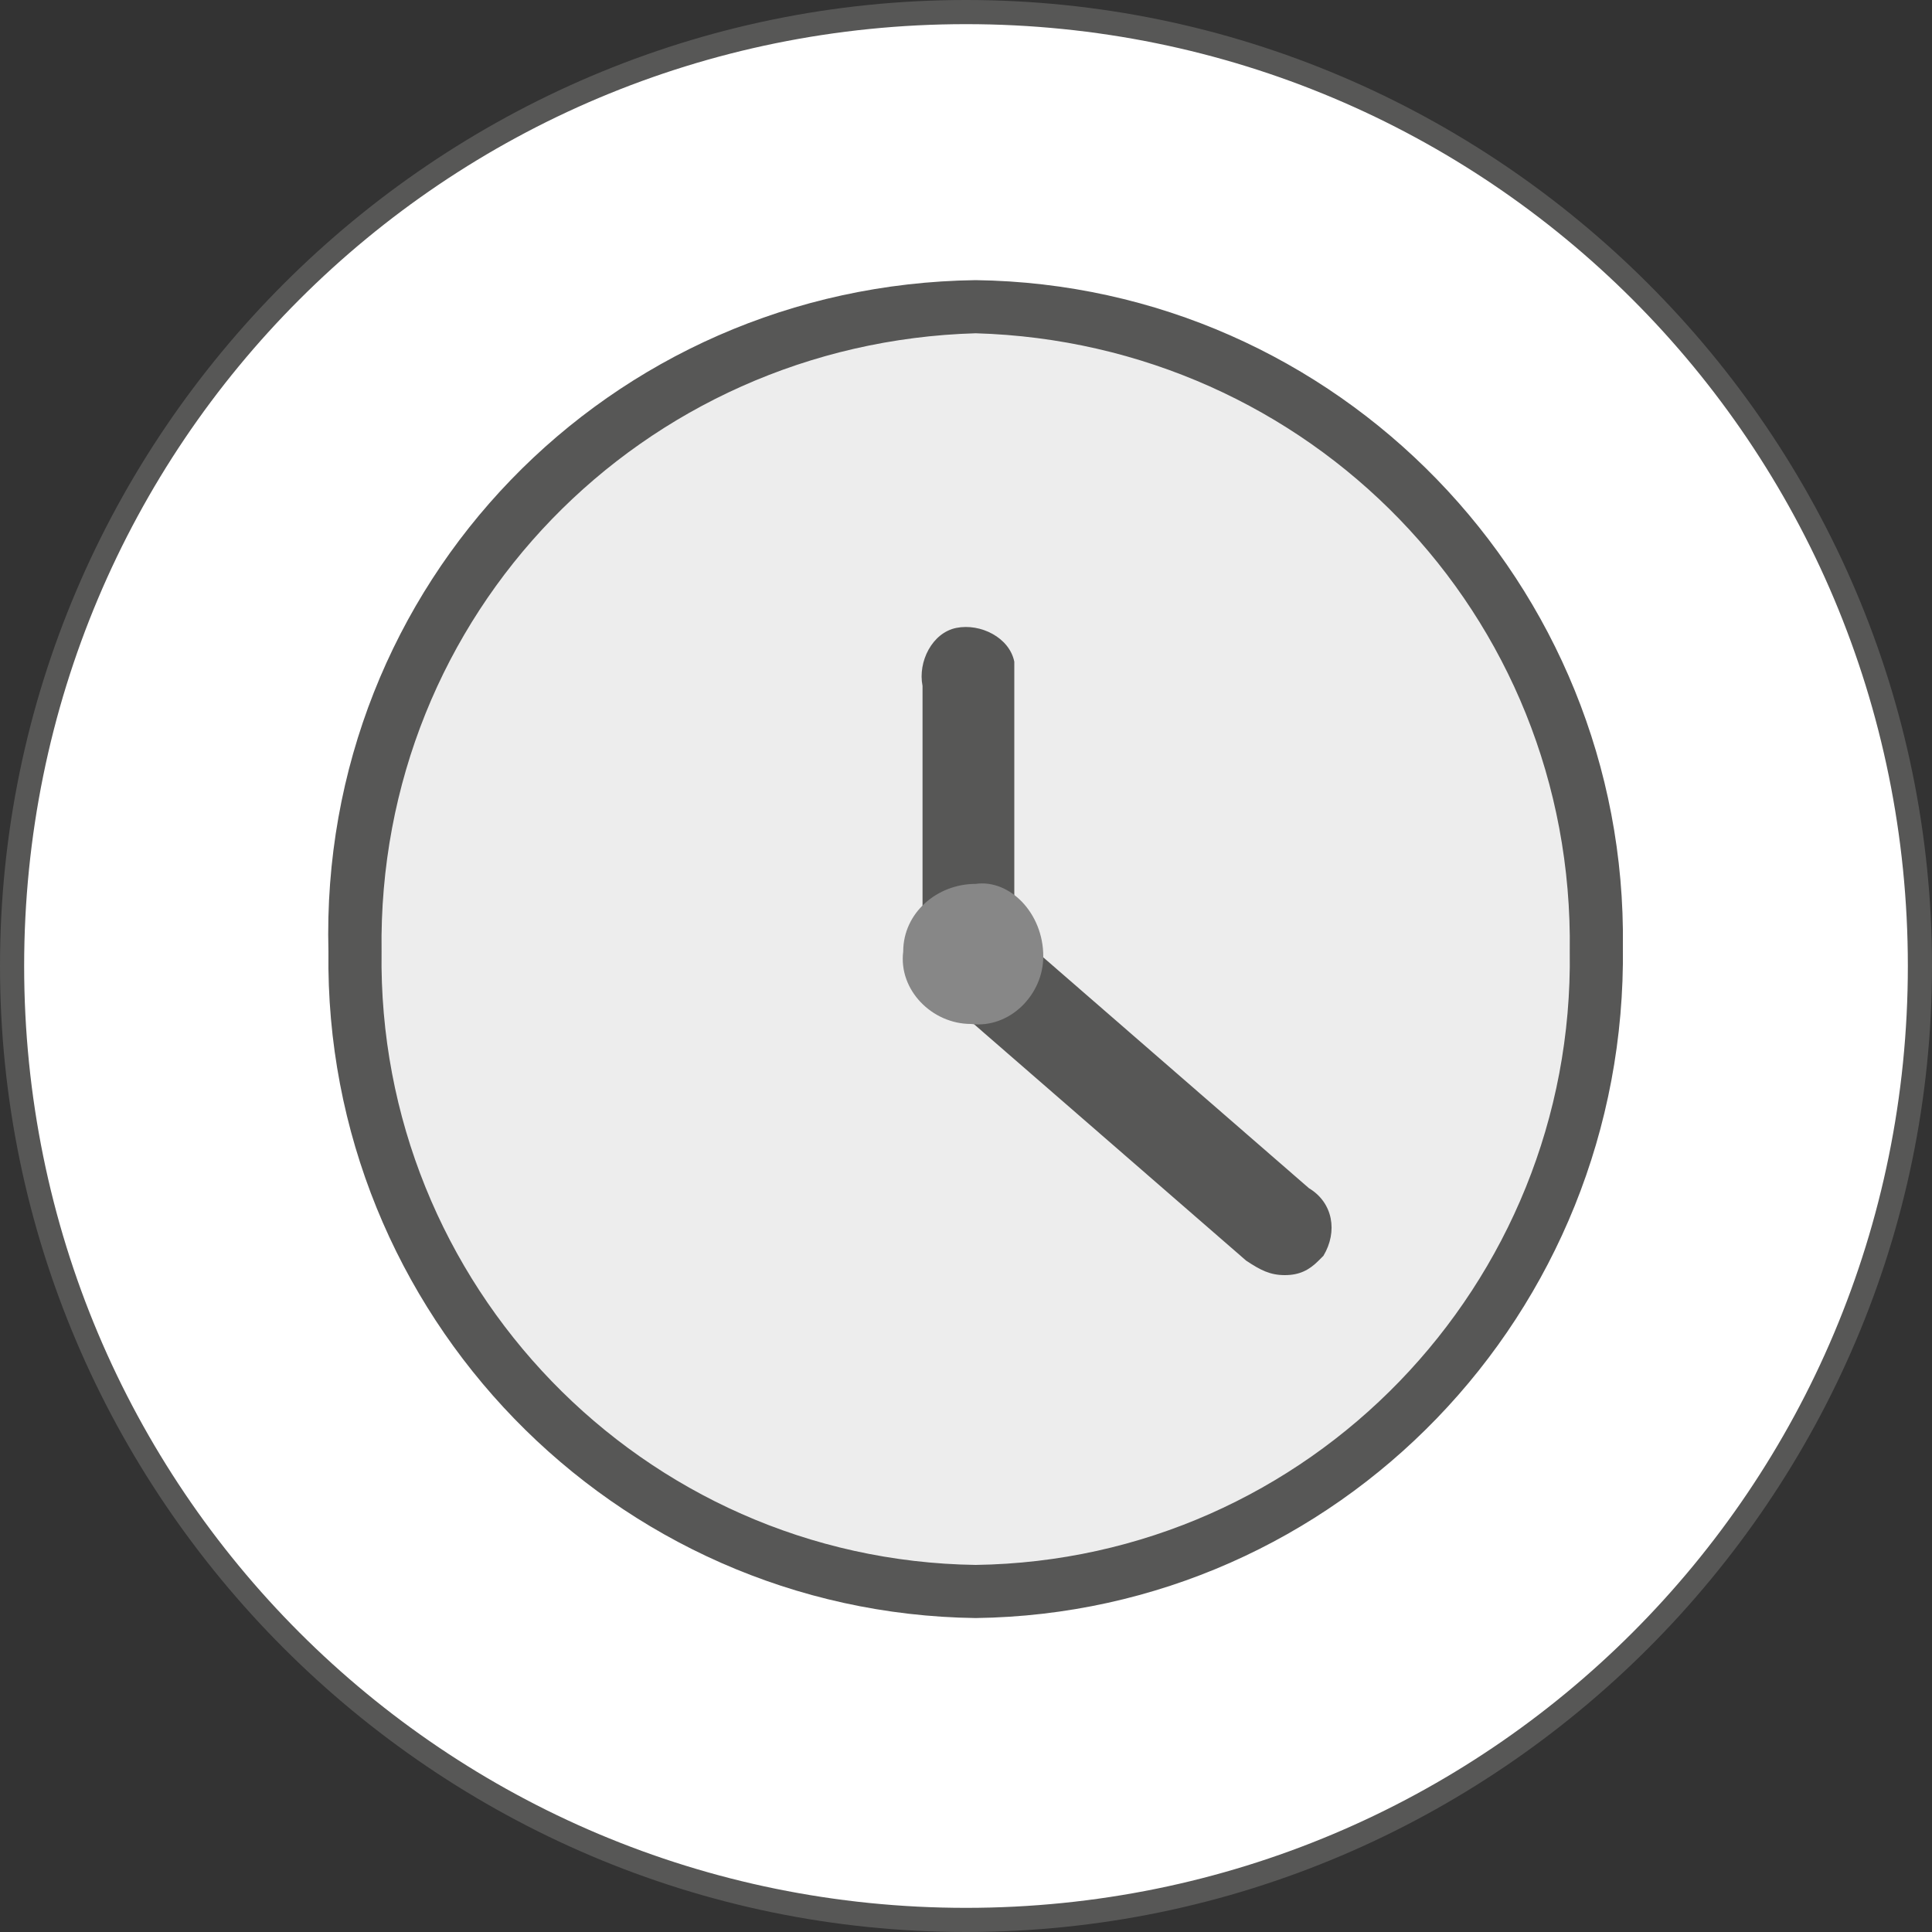
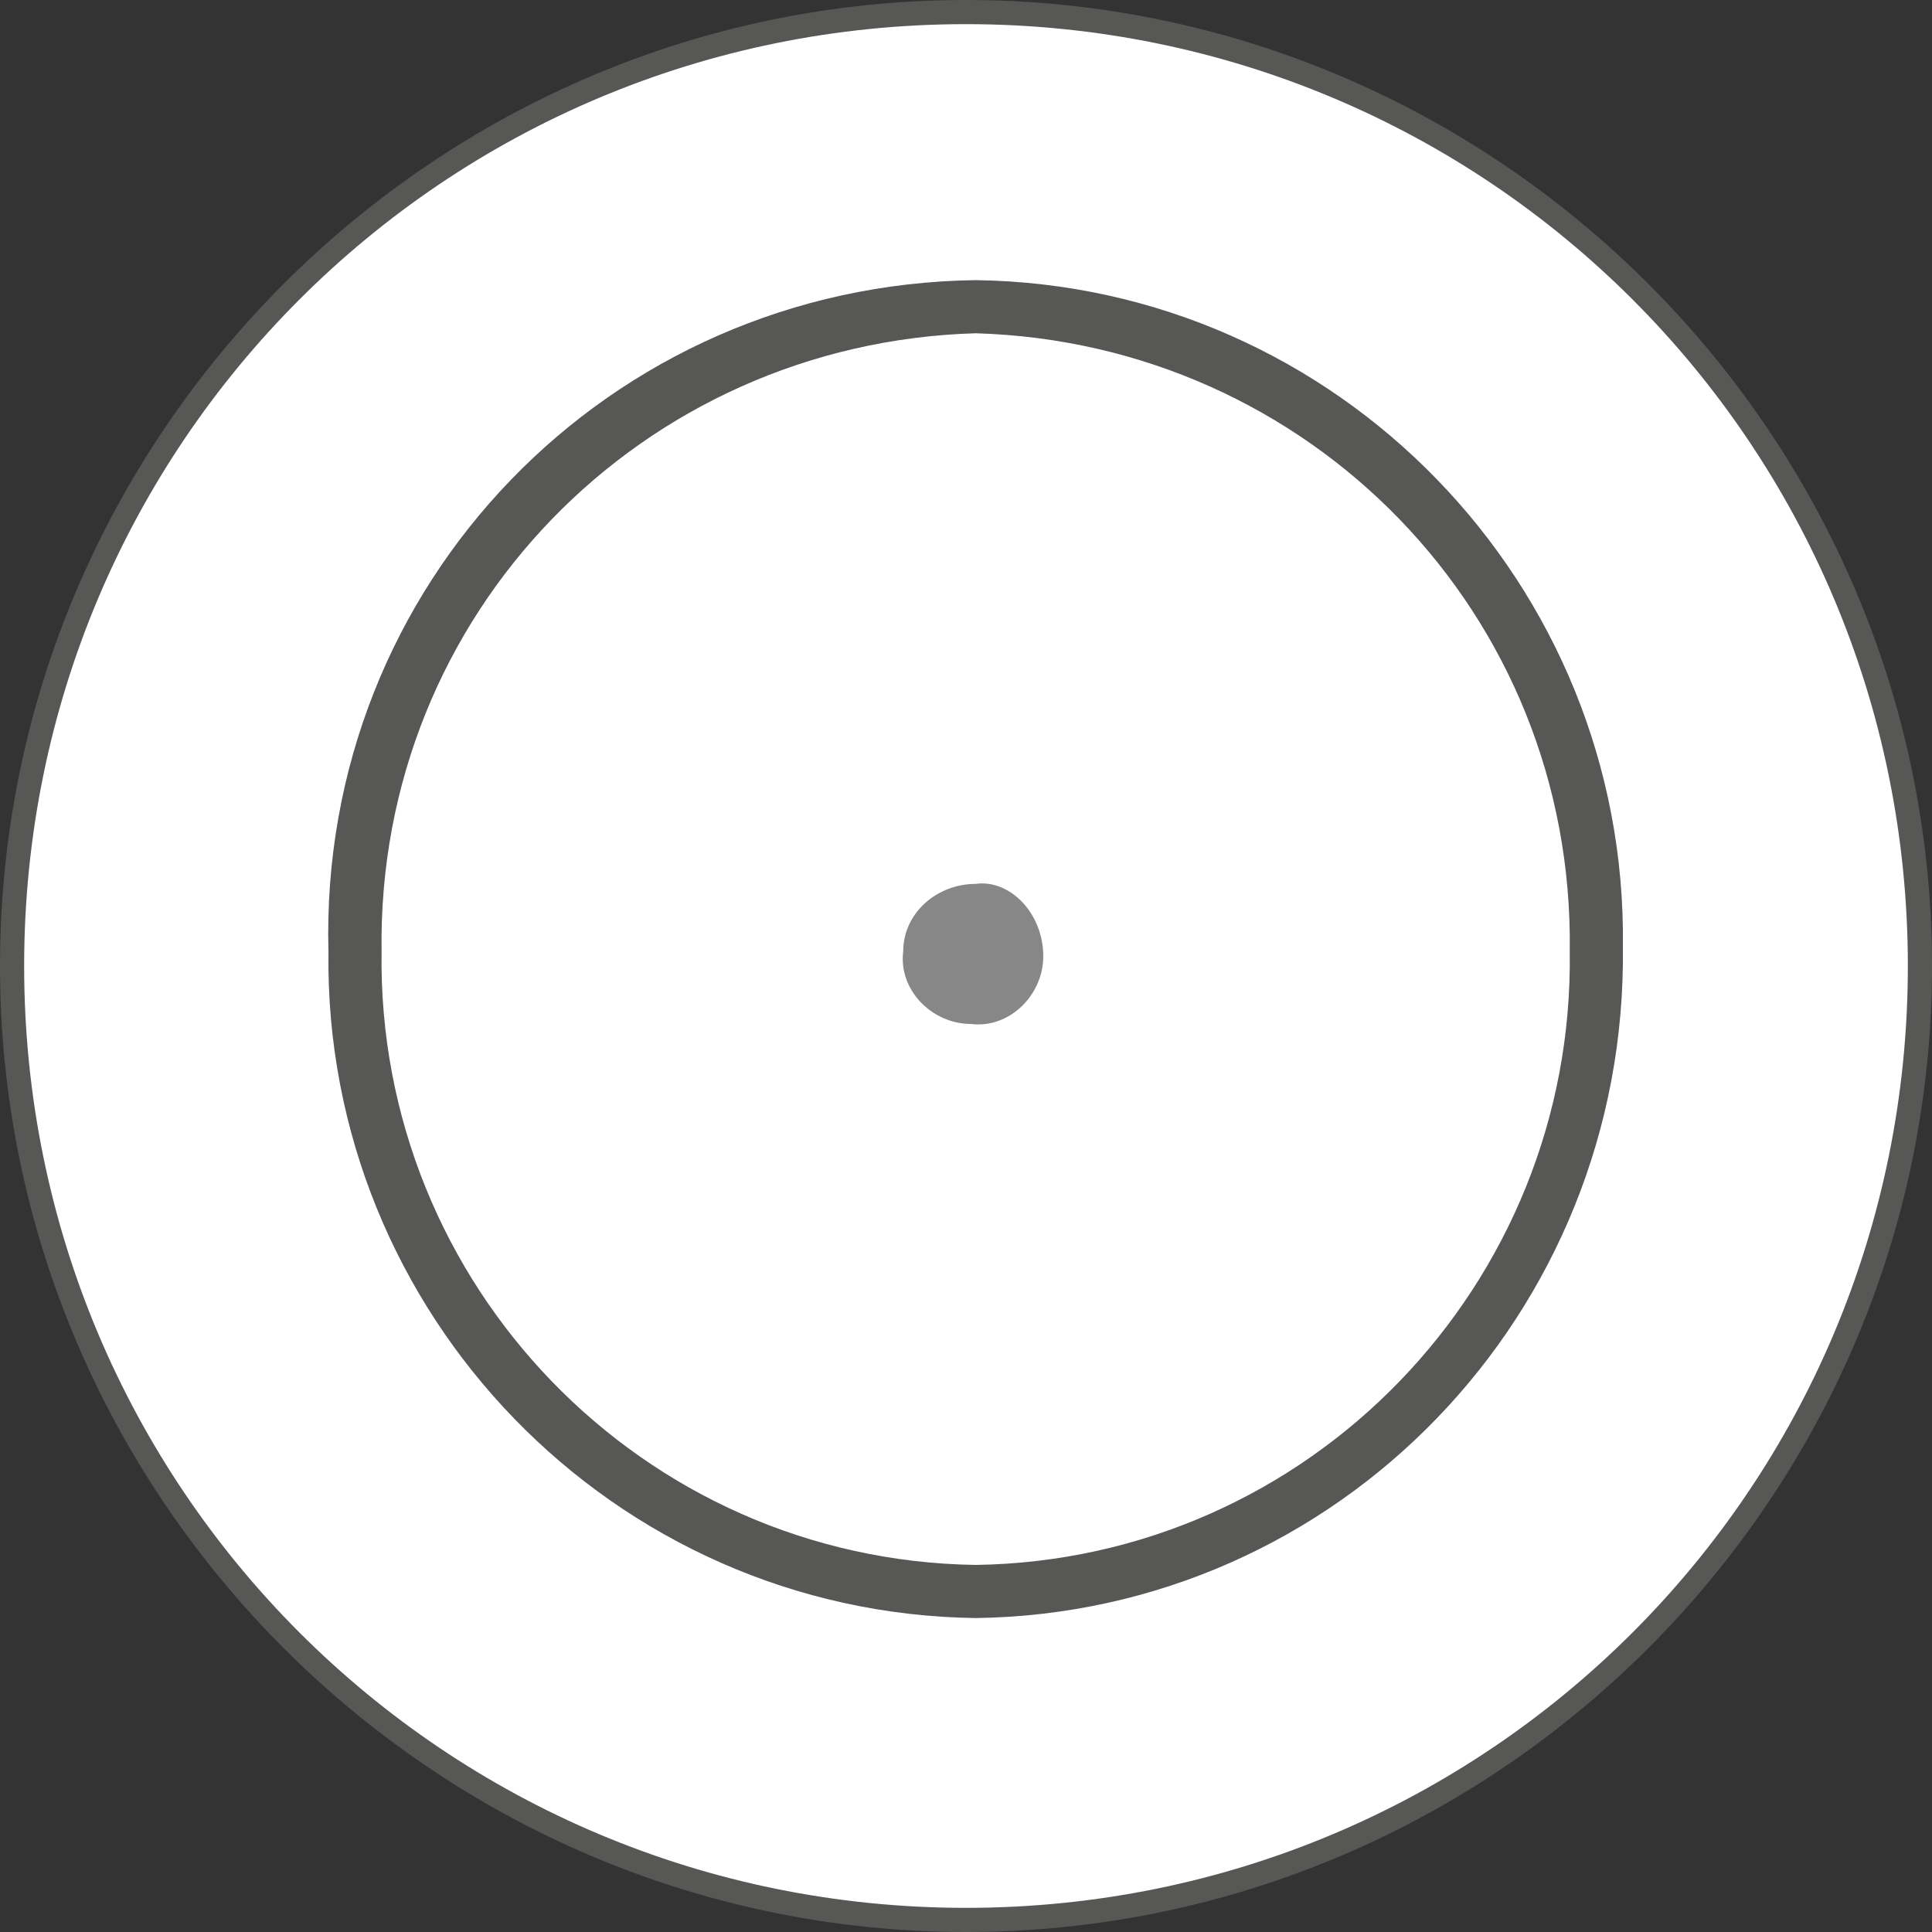
<svg xmlns="http://www.w3.org/2000/svg" version="1.1" id="Ebene_1" x="0px" y="0px" viewBox="0 0 40 40" style="enable-background:new 0 0 40 40;" xml:space="preserve">
  <rect x="0" y="0" width="40" height="40" fill="#333333" stroke="none" />
  <style type="text/css">
	.st0{fill:#FFFFFF;}
	.st1{fill:#EDEDED;}
	.st2{fill:#575756;}
	.st3{fill:#878787;}
	.st4{fill:none;}
</style>
  <circle class="st0" cx="20" cy="20" r="19.7" />
  <g id="Ebene_2_00000120558104622829476880000015898969934322774971_">
    <g id="Sammlung">
      <g id="Arbeitszeiterfassung">
-         <path class="st1" d="M33.3,19.7c0.1,7.4-5.8,13.5-13.2,13.6c0,0,0,0,0,0C12.8,33.2,6.9,27.1,7,19.7C6.9,12.3,12.8,6.2,20.2,6.1     c0,0,0,0,0,0C27.6,6.2,33.4,12.3,33.3,19.7" />
        <path class="st2" d="M20.2,33.5c-7.5-0.1-13.5-6.3-13.4-13.8C6.6,12.1,12.6,5.9,20.2,5.8c7.5,0.1,13.5,6.3,13.4,13.8     C33.7,27.2,27.7,33.4,20.2,33.5z M20.2,6.9C13.3,7.1,7.8,12.7,7.9,19.7c-0.1,6.9,5.4,12.6,12.3,12.7c6.9-0.1,12.4-5.8,12.3-12.7     C32.6,12.7,27.1,7.1,20.2,6.9z" />
-         <path class="st2" d="M20.1,20.5L20.1,20.5c-0.6,0-1-0.4-1-1v-5.3c-0.1-0.5,0.2-1.1,0.7-1.2s1.1,0.2,1.2,0.7c0,0.2,0,0.3,0,0.5     v5.3C21,20,20.6,20.5,20.1,20.5z" />
-         <path class="st2" d="M26.6,26.4c-0.3,0-0.5-0.1-0.8-0.3l-6.1-5.3c-0.4-0.4-0.5-1-0.2-1.5l0.2-0.2l0.4-0.1c0.3,0,0.6,0.1,0.9,0.3     l6.1,5.3c0.5,0.3,0.6,0.9,0.3,1.4c0,0-0.1,0.1-0.1,0.1C27.1,26.3,26.9,26.4,26.6,26.4L26.6,26.4z" />
        <path class="st3" d="M21.6,19.8c0,0.8-0.7,1.5-1.5,1.4c-0.8,0-1.5-0.7-1.4-1.5c0-0.8,0.7-1.4,1.5-1.4     C20.9,18.2,21.6,18.9,21.6,19.8C21.6,19.7,21.6,19.7,21.6,19.8" />
        <rect x="0.3" y="-2.9" class="st4" width="38.7" height="41.1" />
        <path class="st2" d="M20,0.5c10.8,0,19.5,8.7,19.5,19.5S30.8,39.5,20,39.5S0.5,30.8,0.5,20c0,0,0,0,0,0C0.5,9.2,9.2,0.5,20,0.5      M20,0C9,0,0,9,0,20s9,20,20,20s20-9,20-20S31,0,20,0z" />
      </g>
    </g>
  </g>
</svg>